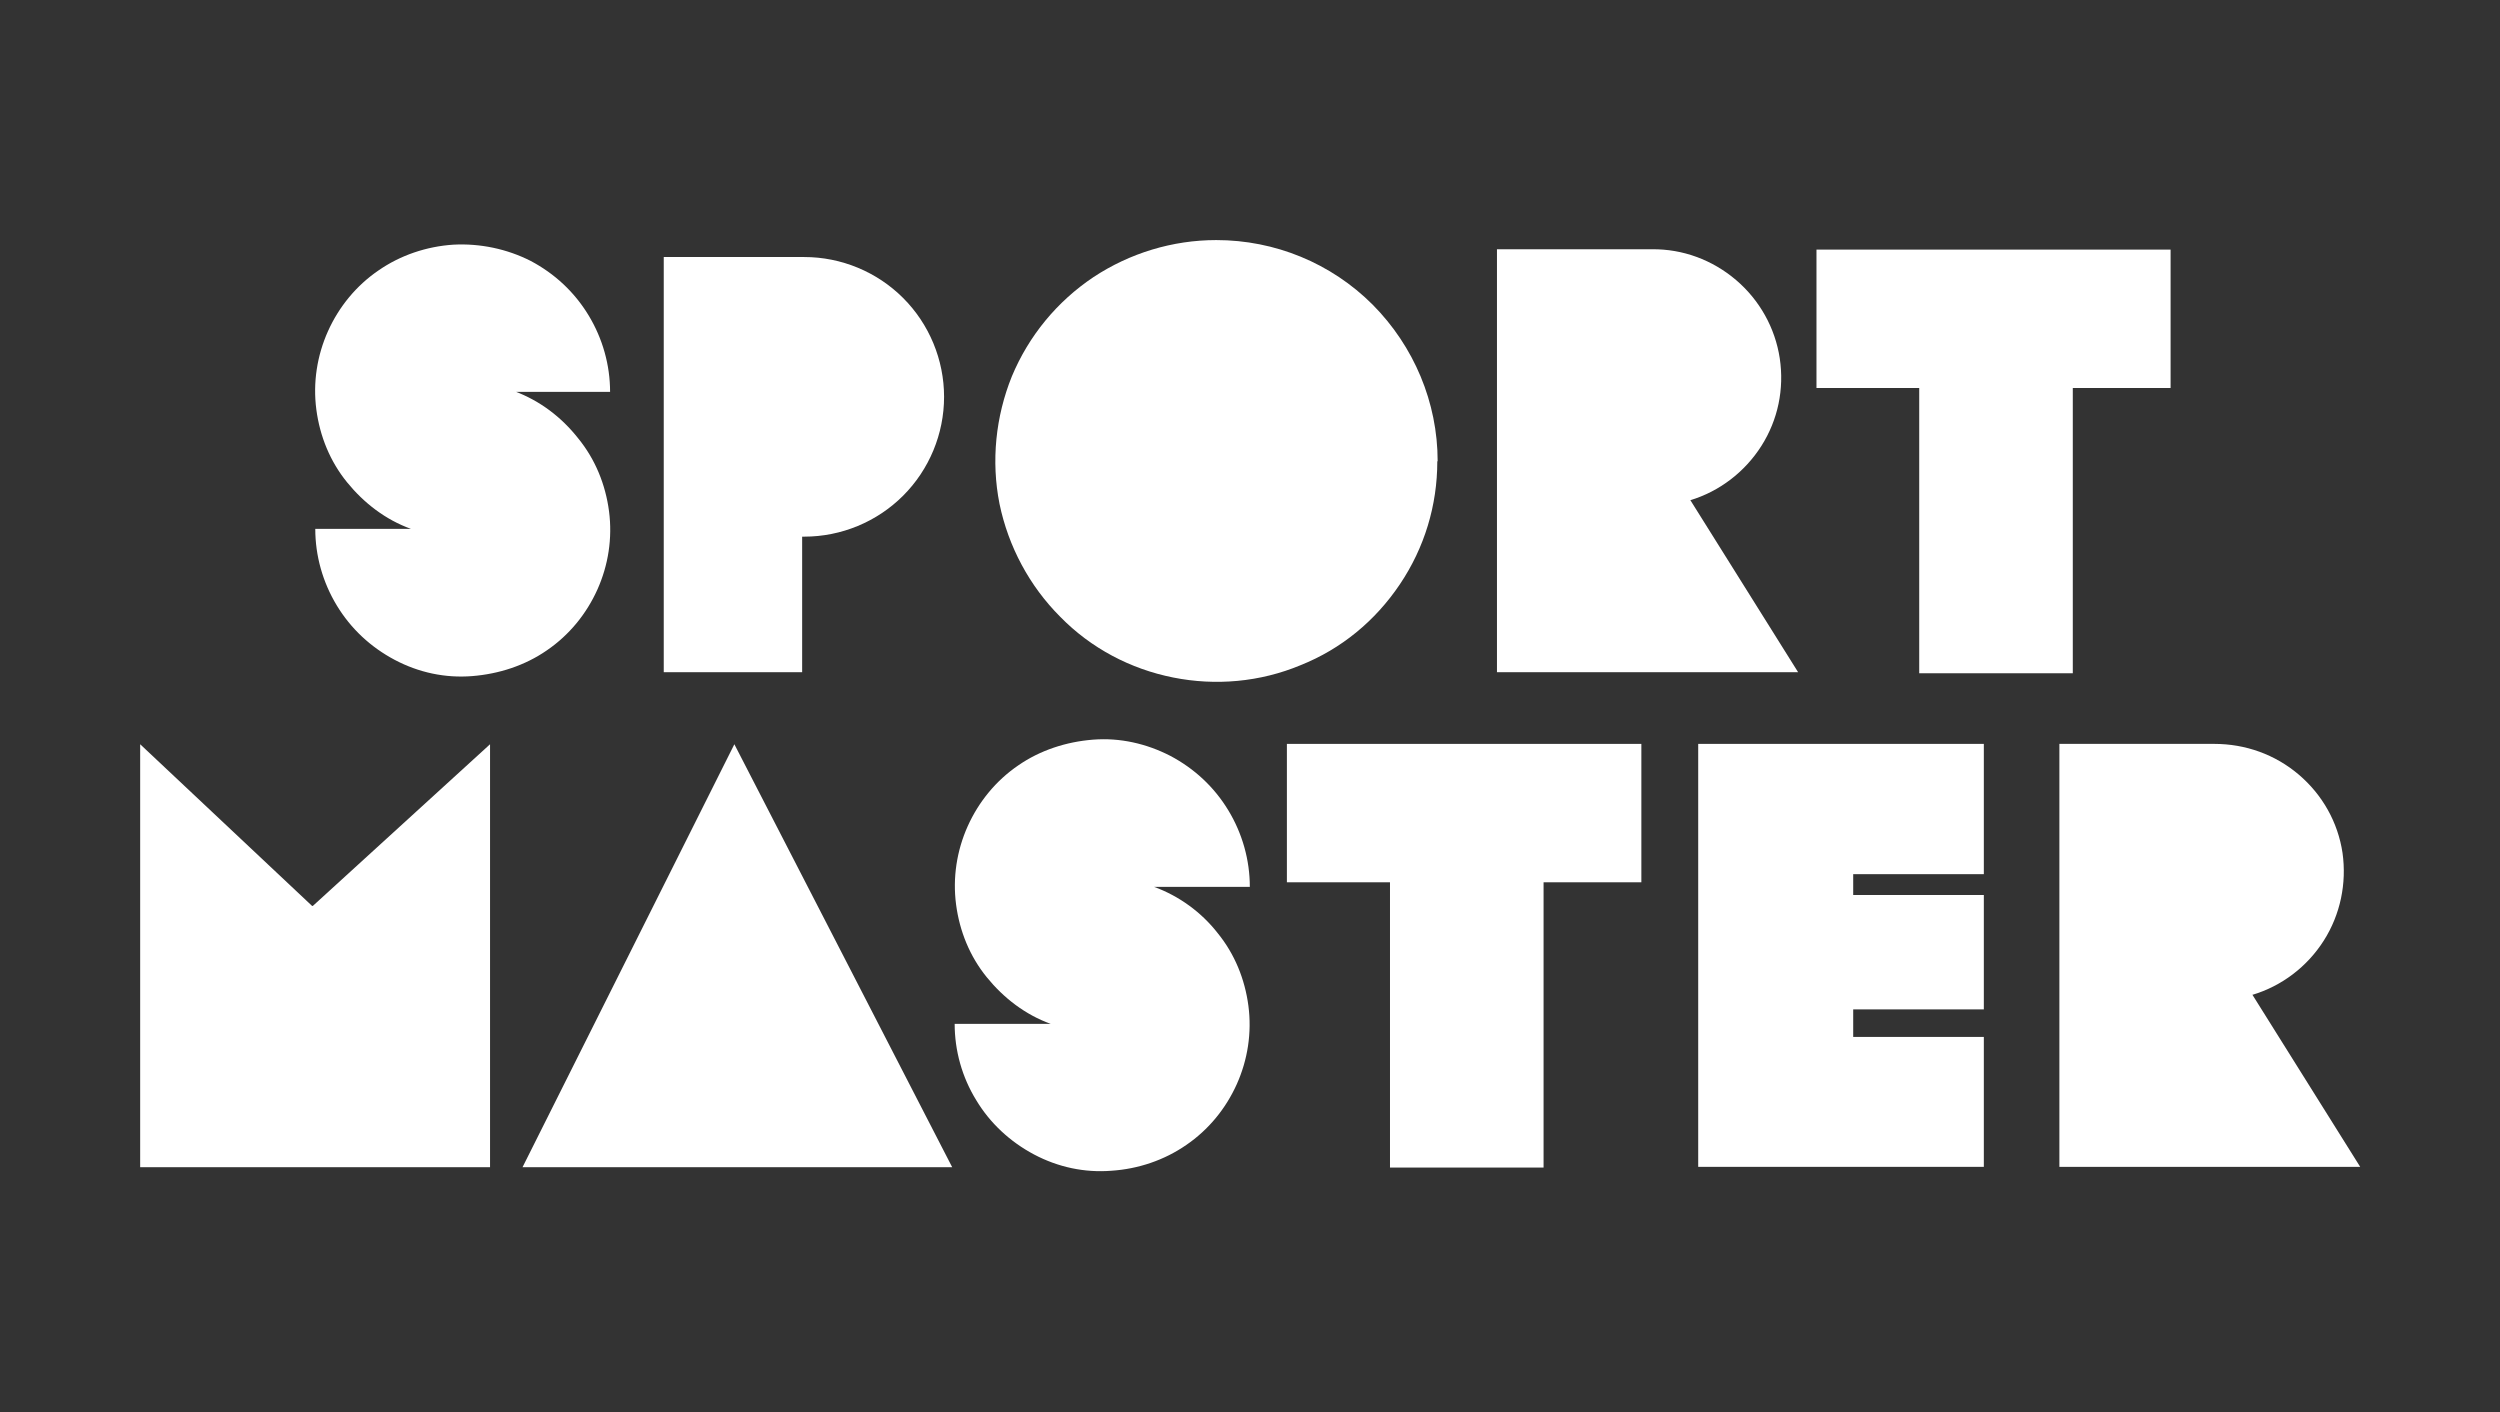
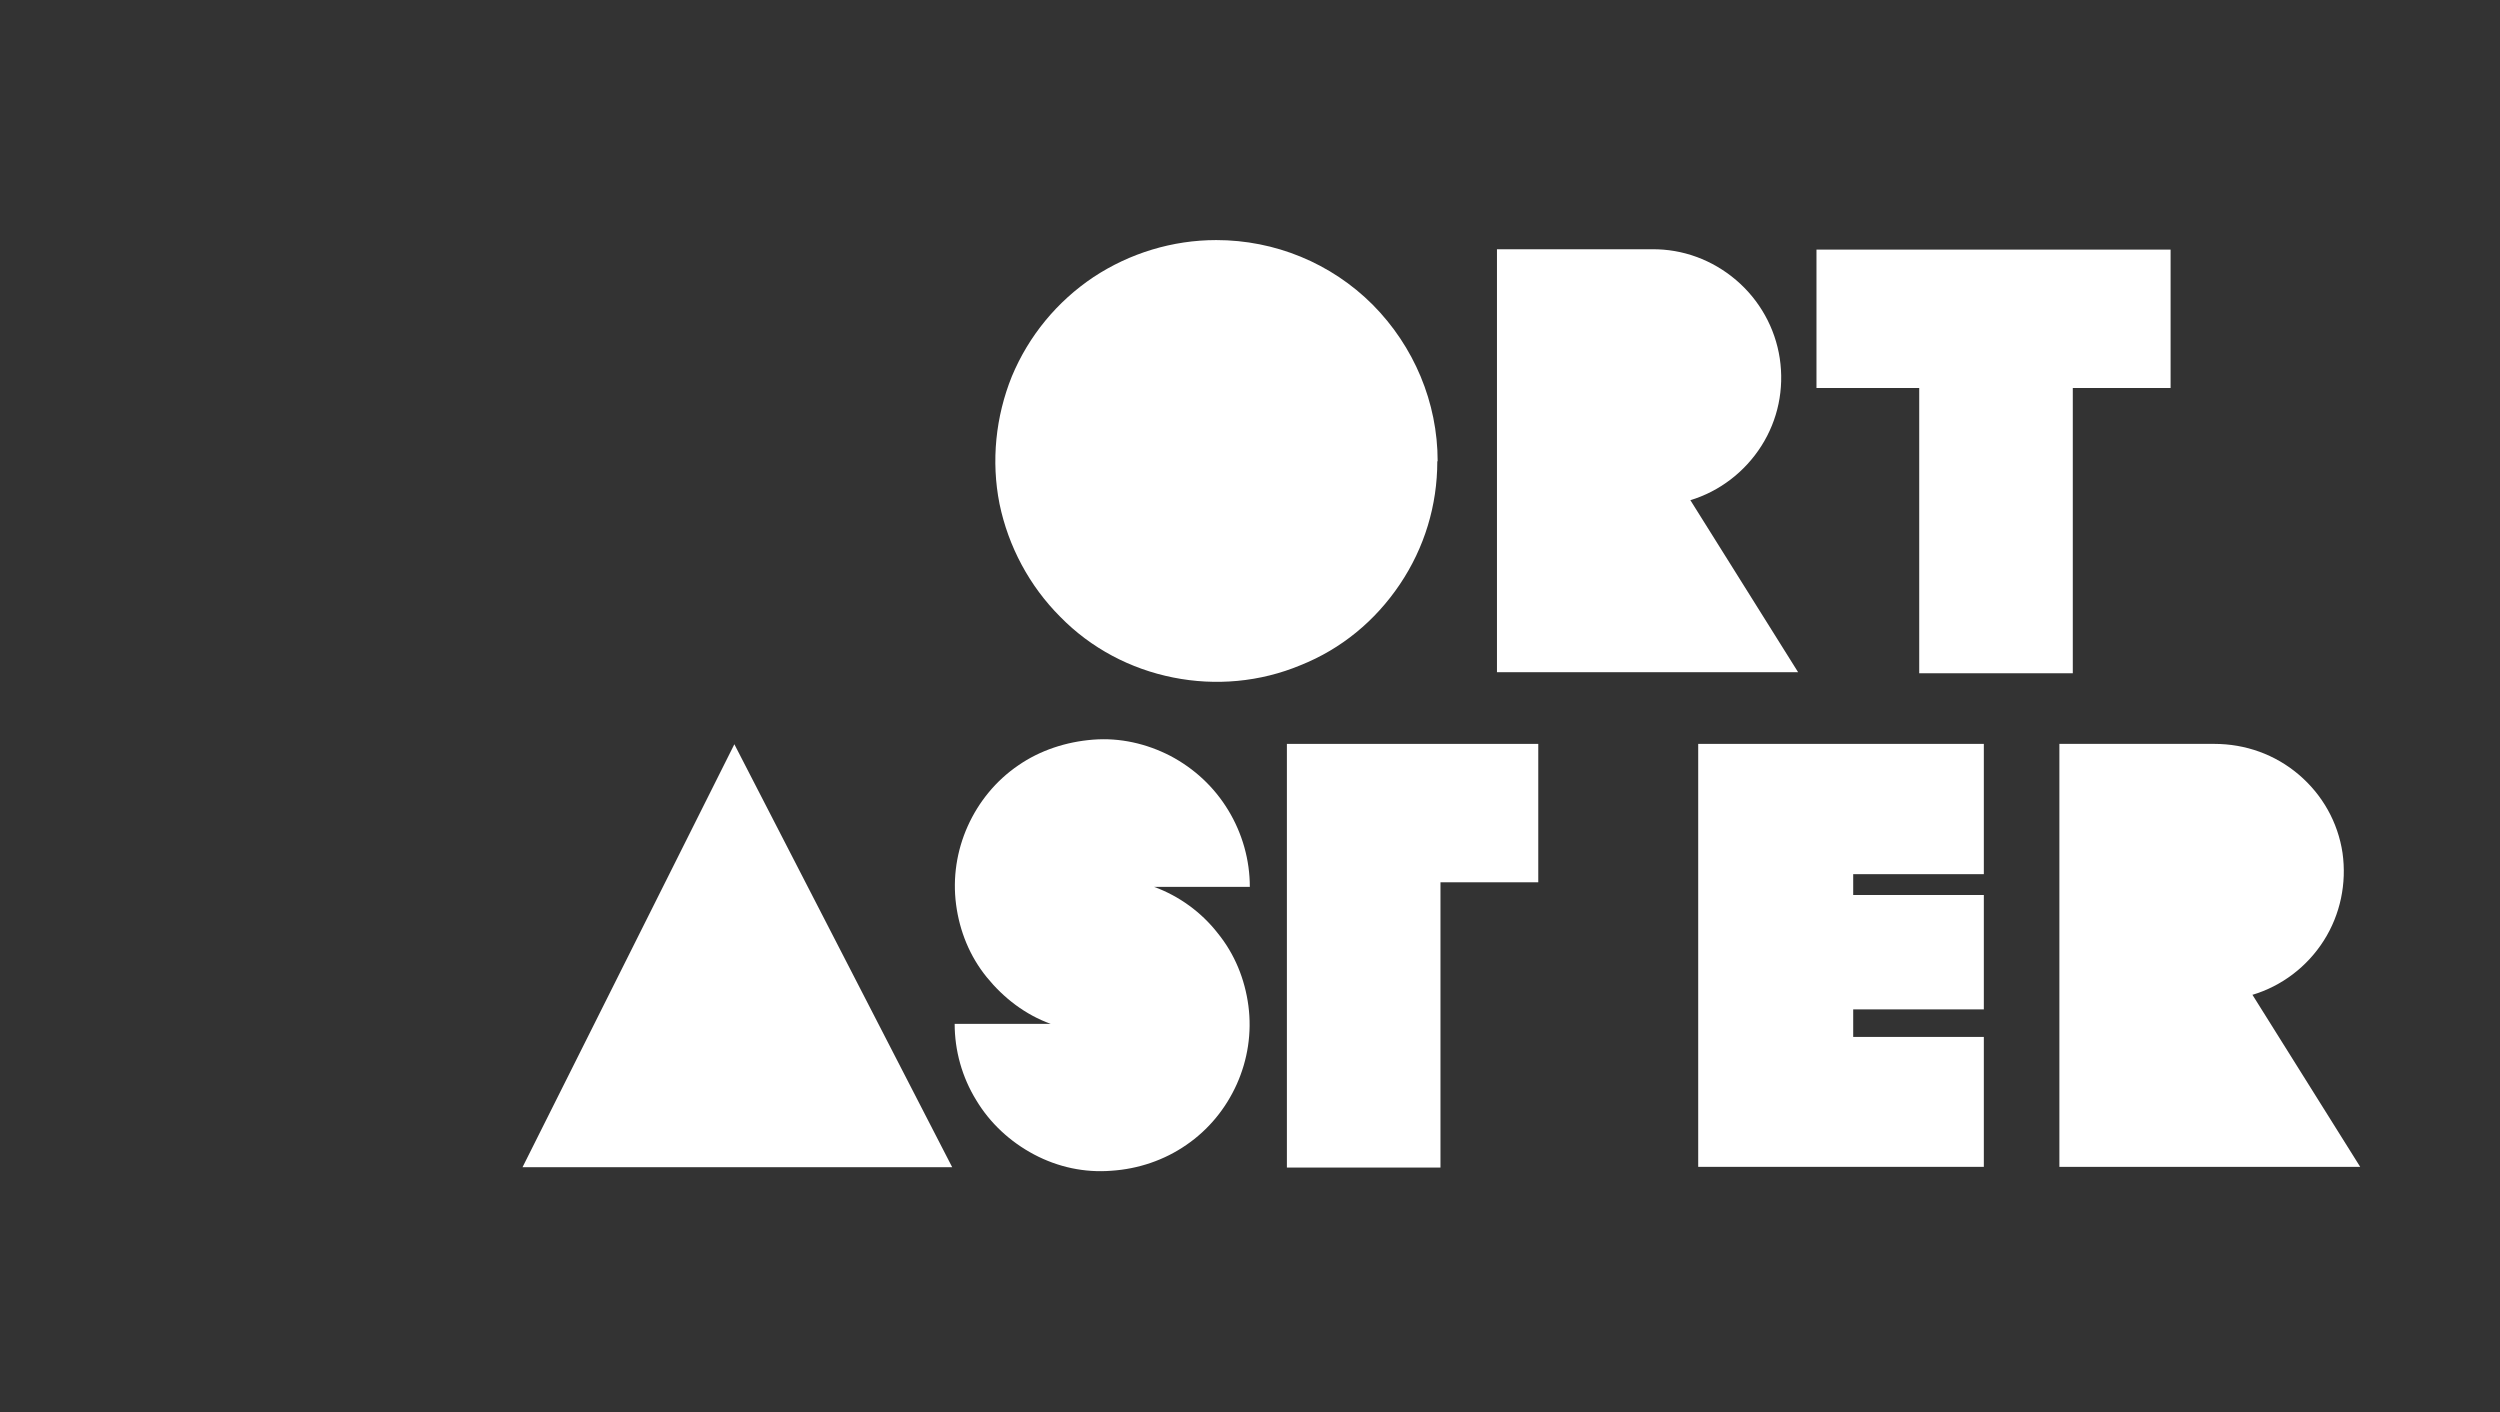
<svg xmlns="http://www.w3.org/2000/svg" id="Laag_1" data-name="Laag 1" viewBox="0 0 70.81 40">
  <rect x="0" y="0" width="70.81" height="40" fill="#333333" stroke="none" />
  <defs>
    <style>
      .cls-1 {
        fill: #fff;
      }
    </style>
  </defs>
  <g>
    <path class="cls-1" d="M51.45,7.07v3.92h2.91v8.08h4.35v-8.08h2.77v-3.92s-10.03,0-10.03,0Z" />
-     <path class="cls-1" d="M14.57,11.1h2.71c0-.76-.21-1.51-.61-2.17s-.96-1.18-1.64-1.54c-.67-.34-1.43-.5-2.19-.46-.76.05-1.5.3-2.12.73-.63.43-1.12,1.03-1.43,1.72s-.43,1.46-.33,2.22c.1.76.39,1.47.87,2.06.48.59,1.09,1.06,1.81,1.32h-2.71c0,.76.21,1.51.61,2.17s.96,1.18,1.64,1.54,1.43.52,2.19.46,1.5-.3,2.12-.73c.63-.43,1.12-1.03,1.43-1.72s.43-1.46.33-2.22-.39-1.47-.87-2.06c-.48-.61-1.09-1.07-1.81-1.34" />
    <path class="cls-1" d="M47.87,14.17c.83-.25,1.55-.8,2.02-1.54s.65-1.61.52-2.48c-.13-.86-.57-1.65-1.24-2.22s-1.51-.88-2.38-.87h-4.39v11.98h8.53l-3.05-4.87h0Z" />
-     <path class="cls-1" d="M22.78,7.28h-3.98v11.76h3.92v-3.84h.06c1.05,0,2.06-.42,2.8-1.16s1.16-1.75,1.16-2.8-.42-2.06-1.16-2.8c-.74-.74-1.75-1.16-2.8-1.16" />
    <path class="cls-1" d="M40.71,13.07c0,1.24-.36,2.44-1.06,3.48s-1.66,1.83-2.81,2.29c-1.15.48-2.41.59-3.61.35-1.21-.24-2.33-.83-3.2-1.72-.87-.87-1.47-1.99-1.72-3.2-.24-1.21-.11-2.47.35-3.61.48-1.15,1.28-2.12,2.31-2.81,1.03-.68,2.24-1.05,3.48-1.05,1.66,0,3.25.65,4.43,1.83,1.17,1.18,1.84,2.77,1.84,4.43" />
  </g>
  <g>
    <path class="cls-1" d="M14.8,33.06h12.17l-6.17-11.98-6,11.98Z" />
-     <path class="cls-1" d="M8.84,25.66l-4.87-4.58v11.98h9.91v-11.98l-5.02,4.58h0Z" />
-     <path class="cls-1" d="M36.45,21.07v3.92h2.92v8.08h4.35v-8.08h2.77v-3.92h-10.04Z" />
+     <path class="cls-1" d="M36.45,21.07v3.92v8.08h4.35v-8.08h2.77v-3.92h-10.04Z" />
    <path class="cls-1" d="M48.1,21.07v11.98h8.09v-3.68h-3.7v-.78h3.7v-3.24h-3.7v-.59h3.7v-3.69h-8.09,0Z" />
    <path class="cls-1" d="M63.79,28.18c.84-.25,1.56-.8,2.03-1.54s.65-1.62.53-2.48c-.13-.87-.57-1.65-1.24-2.22s-1.51-.87-2.39-.87h-4.39v11.98h8.52l-3.05-4.87h0Z" />
    <path class="cls-1" d="M32.69,25.12h2.71c0-.76-.21-1.51-.61-2.17s-.96-1.18-1.64-1.54c-.68-.35-1.43-.52-2.19-.46s-1.5.3-2.12.73c-.63.43-1.12,1.03-1.43,1.72s-.43,1.46-.33,2.22c.1.76.39,1.47.87,2.06.48.59,1.09,1.06,1.81,1.32h-2.72c0,.76.21,1.51.61,2.16.39.65.96,1.18,1.64,1.54s1.43.52,2.19.46c.76-.05,1.5-.3,2.12-.73.63-.43,1.12-1.03,1.43-1.72s.43-1.46.33-2.22c-.1-.76-.39-1.47-.87-2.06-.46-.59-1.09-1.05-1.8-1.31" />
  </g>
</svg>